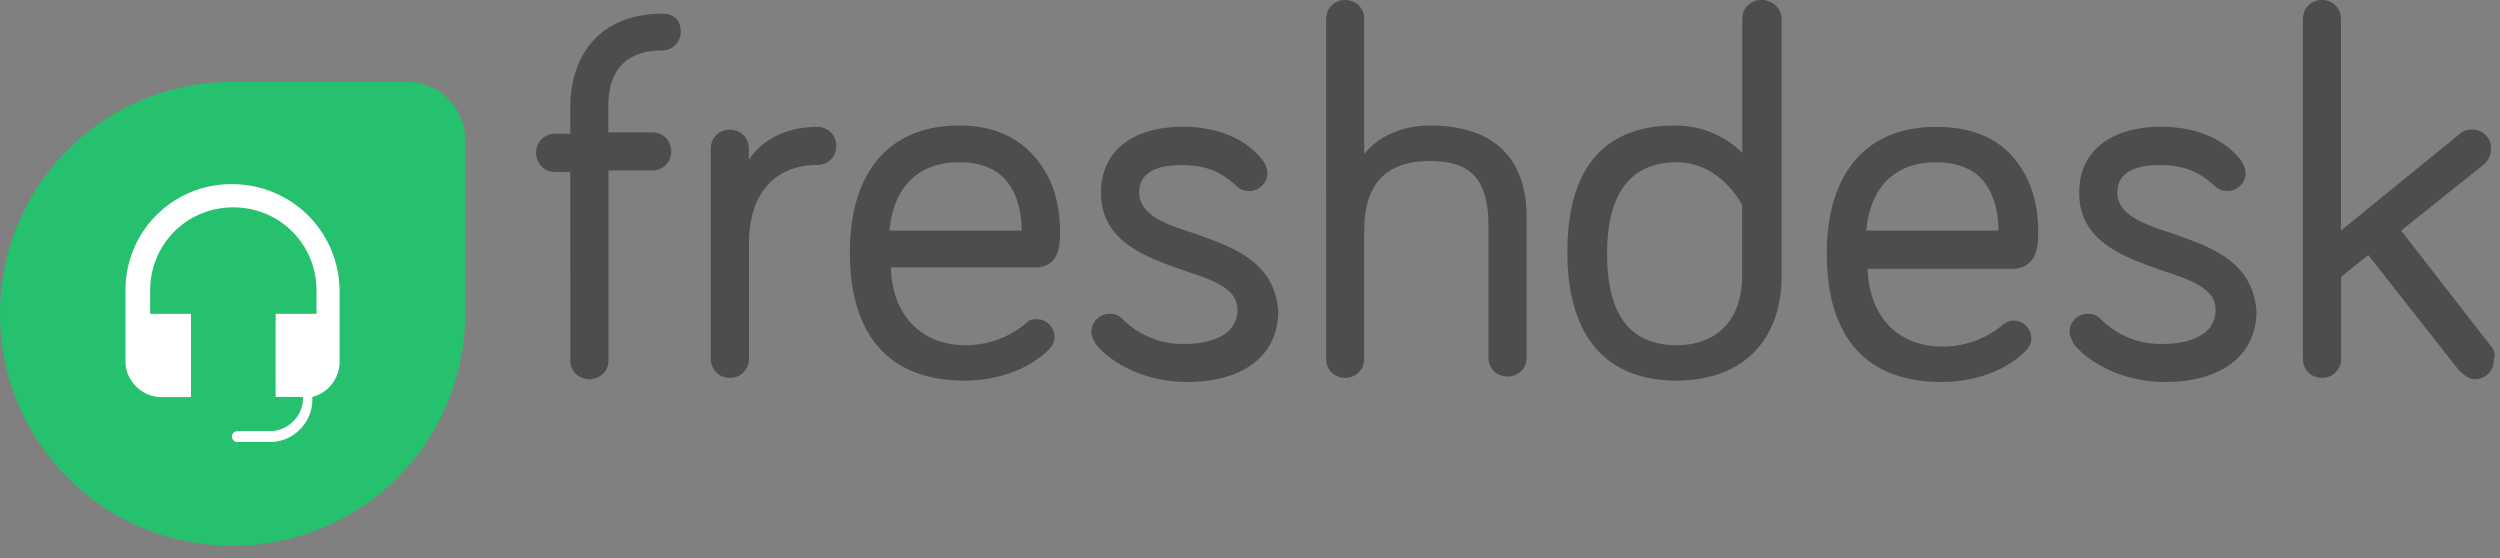
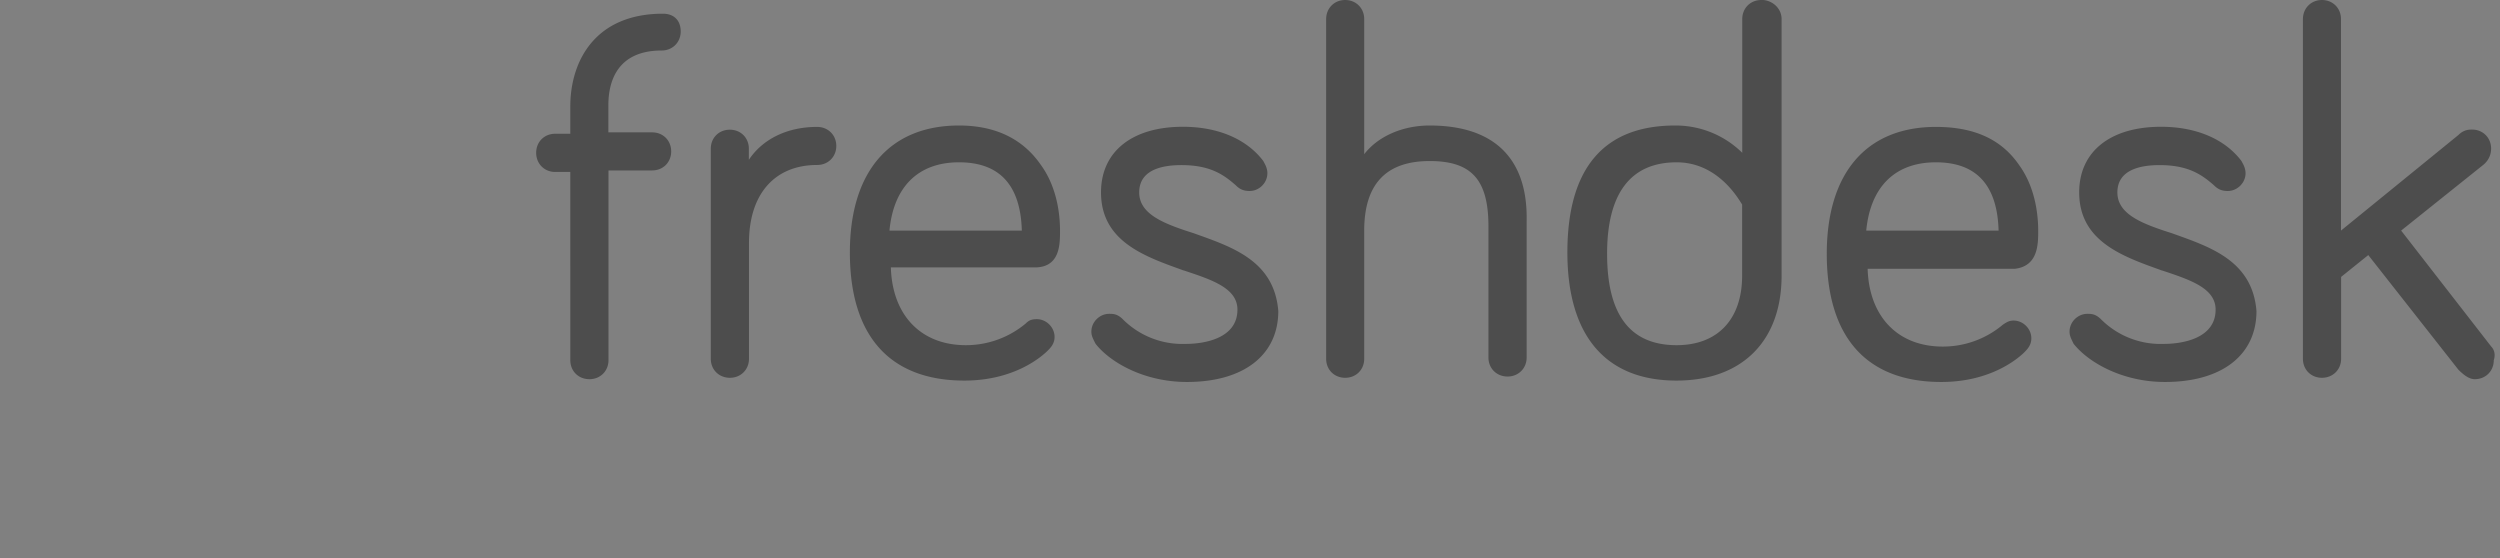
<svg xmlns="http://www.w3.org/2000/svg" width="197" height="44" fill="none">
  <rect width="100%" height="100%" fill="#808080" stroke="none" />
  <path fill-rule="evenodd" clip-rule="evenodd" d="M107.5 12.15c1.08-1.4 3.01-2.26 5.16-2.26 5.06 0 7.74 2.58 7.64 7.53v10.75c0 .86-.65 1.5-1.5 1.5-.87 0-1.51-.64-1.51-1.5V17.85c0-3.66-1.3-5.16-4.63-5.16-3.44 0-5.16 1.82-5.16 5.48v10.1c0 .86-.64 1.5-1.5 1.5s-1.5-.64-1.5-1.5V1.51c0-.86.64-1.51 1.5-1.51s1.5.65 1.5 1.5v10.65zM44.94 8.39c0-3.55 1.93-7.31 7.3-7.31.87 0 1.4.53 1.4 1.4 0 .85-.64 1.5-1.5 1.5-3.44 0-4.2 2.36-4.2 4.3v2.15h3.45c.86 0 1.5.64 1.5 1.5s-.64 1.5-1.5 1.5h-3.44v14.95c0 .86-.65 1.5-1.5 1.5-.87 0-1.51-.64-1.51-1.5V13.55h-1.19c-.86 0-1.5-.65-1.5-1.51s.64-1.5 1.5-1.5h1.19V8.39zm14.08 4.19c1.07-1.61 3-2.58 5.37-2.58.86 0 1.51.64 1.51 1.5s-.65 1.5-1.5 1.5c-3.34 0-5.38 2.27-5.38 6.14v9.13c0 .86-.65 1.5-1.5 1.5-.87 0-1.51-.64-1.51-1.5V11.72c0-.86.64-1.5 1.5-1.5s1.5.64 1.5 1.5v.86zm24.51 5.59c0-.86-.1-3.23-1.5-5.16-1.4-2.04-3.55-3.12-6.46-3.12-5.48 0-8.6 3.66-8.6 10 0 6.56 3.12 10.1 9.03 10.1 3.98 0 6.13-1.93 6.56-2.36.22-.22.54-.54.54-1.08 0-.75-.64-1.4-1.4-1.4-.43 0-.64.11-.86.33a7.33 7.33 0 01-4.73 1.72c-3.55 0-5.8-2.37-5.91-6.13h11.5c1.83-.1 1.83-1.83 1.83-2.9zm-3.01 0c-.1-3.55-1.72-5.38-4.95-5.38-3.22 0-5.16 1.94-5.48 5.38h10.43zm13.55.21c-2.37-.75-4.3-1.5-4.3-3.22 0-1.94 2.15-2.15 3.33-2.15 2.26 0 3.33.75 4.3 1.61.32.32.64.43 1.07.43.76 0 1.4-.64 1.4-1.4 0-.36-.15-.65-.27-.86a4.36 4.36 0 01-.05-.1c-1.3-1.72-3.55-2.7-6.34-2.7-3.98 0-6.45 1.94-6.45 5.17 0 3.82 3.36 5.02 6.34 6.09l.1.04.14.04c2.2.73 4.17 1.39 4.17 3.07 0 2.26-2.58 2.7-4.09 2.7a6.64 6.64 0 01-4.94-1.94c-.43-.43-.76-.43-1.08-.43-.75 0-1.4.64-1.4 1.4 0 .32.11.53.33.96 1.18 1.5 3.87 3.01 7.2 3.01 4.51 0 7.2-2.15 7.2-5.59-.31-3.87-3.47-4.99-6.41-6.04l-.25-.09zM138.79 0c-.86 0-1.5.65-1.5 1.5v10.54A7.48 7.48 0 00132 9.89c-5.59 0-8.49 3.33-8.49 10 0 6.56 3.01 10.1 8.6 10.1 5.16 0 8.28-3.11 8.28-8.27V1.5c0-.86-.75-1.51-1.61-1.51zm-12.15 20c0 4.83 1.83 7.2 5.48 7.2 3.23 0 5.16-2.04 5.16-5.48v-5.6l-.06-.1c-.38-.6-1.99-3.23-5.1-3.23-3.65 0-5.48 2.48-5.48 7.2zm33.97-1.83c0-.86-.1-3.23-1.5-5.16-1.4-2.04-3.55-3.01-6.56-3.01-5.49 0-8.6 3.65-8.6 10 0 6.55 3.11 10.1 9.03 10.1 3.98 0 6.13-1.93 6.56-2.36.21-.22.53-.54.53-1.08 0-.75-.64-1.4-1.4-1.4-.32 0-.53.11-.85.33a7.33 7.33 0 01-4.73 1.72c-3.55 0-5.81-2.37-5.92-6.13h11.61c1.83-.22 1.83-1.94 1.83-3.01zm-3.12 0c-.1-3.55-1.72-5.38-4.94-5.38-3.23 0-5.16 1.94-5.49 5.38h10.43zm13.66.21c-2.37-.75-4.3-1.5-4.3-3.22 0-1.94 2.15-2.15 3.33-2.15 2.25 0 3.33.75 4.3 1.61.32.32.64.43 1.07.43.75 0 1.4-.64 1.4-1.4 0-.36-.15-.65-.27-.86l-.05-.1c-1.3-1.72-3.55-2.7-6.34-2.7-3.98 0-6.45 1.94-6.45 5.17 0 3.82 3.36 5.02 6.34 6.09l.1.04.14.04c2.2.73 4.17 1.39 4.17 3.07 0 2.26-2.59 2.7-4.09 2.7a6.64 6.64 0 01-4.94-1.94c-.44-.43-.76-.43-1.08-.43-.75 0-1.4.64-1.4 1.4 0 .32.11.53.32.96 1.19 1.5 3.88 3.01 7.2 3.01 4.52 0 7.21-2.15 7.21-5.59-.31-3.87-3.47-4.99-6.41-6.04l-.25-.09zm18.06-.21l7.1 9.14c.31.32.31.75.2 1.07 0 .86-.64 1.5-1.5 1.5-.43 0-.86-.32-1.29-.75l-7.1-9.03-2.14 1.72v6.45c0 .86-.65 1.5-1.51 1.5s-1.5-.64-1.5-1.5V1.51c0-.86.64-1.51 1.5-1.51s1.5.65 1.5 1.5v16.67l9.25-7.53c.43-.43.86-.43 1.08-.43.86 0 1.5.65 1.5 1.5 0 .33-.1.87-.64 1.3l-6.45 5.16z" fill="#4D4D4D" />
-   <path fill-rule="evenodd" clip-rule="evenodd" d="M0 24.73C0 34.83 8.17 43 18.28 43a18.28 18.28 0 0018.38-18.27V11.07a4.59 4.59 0 00-4.62-4.62H18.28A18.26 18.26 0 000 24.73z" fill="#25C16F" />
-   <path d="M18.28 14.51a8.33 8.33 0 00-8.39 8.39v5.59c0 1.5 1.29 2.8 2.8 2.8h2.36v-6.56h-3.22V22.9c0-3.66 2.9-6.56 6.55-6.56 3.66 0 6.56 2.9 6.56 6.56v1.83h-3.22v6.55h2.15v.11c0 1.4-1.19 2.58-2.58 2.58H18.7a.46.46 0 00-.43.43c0 .22.21.43.43.43h2.58c1.82 0 3.33-1.5 3.33-3.33v-.22a2.87 2.87 0 002.15-2.68V23c0-4.72-3.76-8.49-8.5-8.49z" fill="#fff" />
</svg>